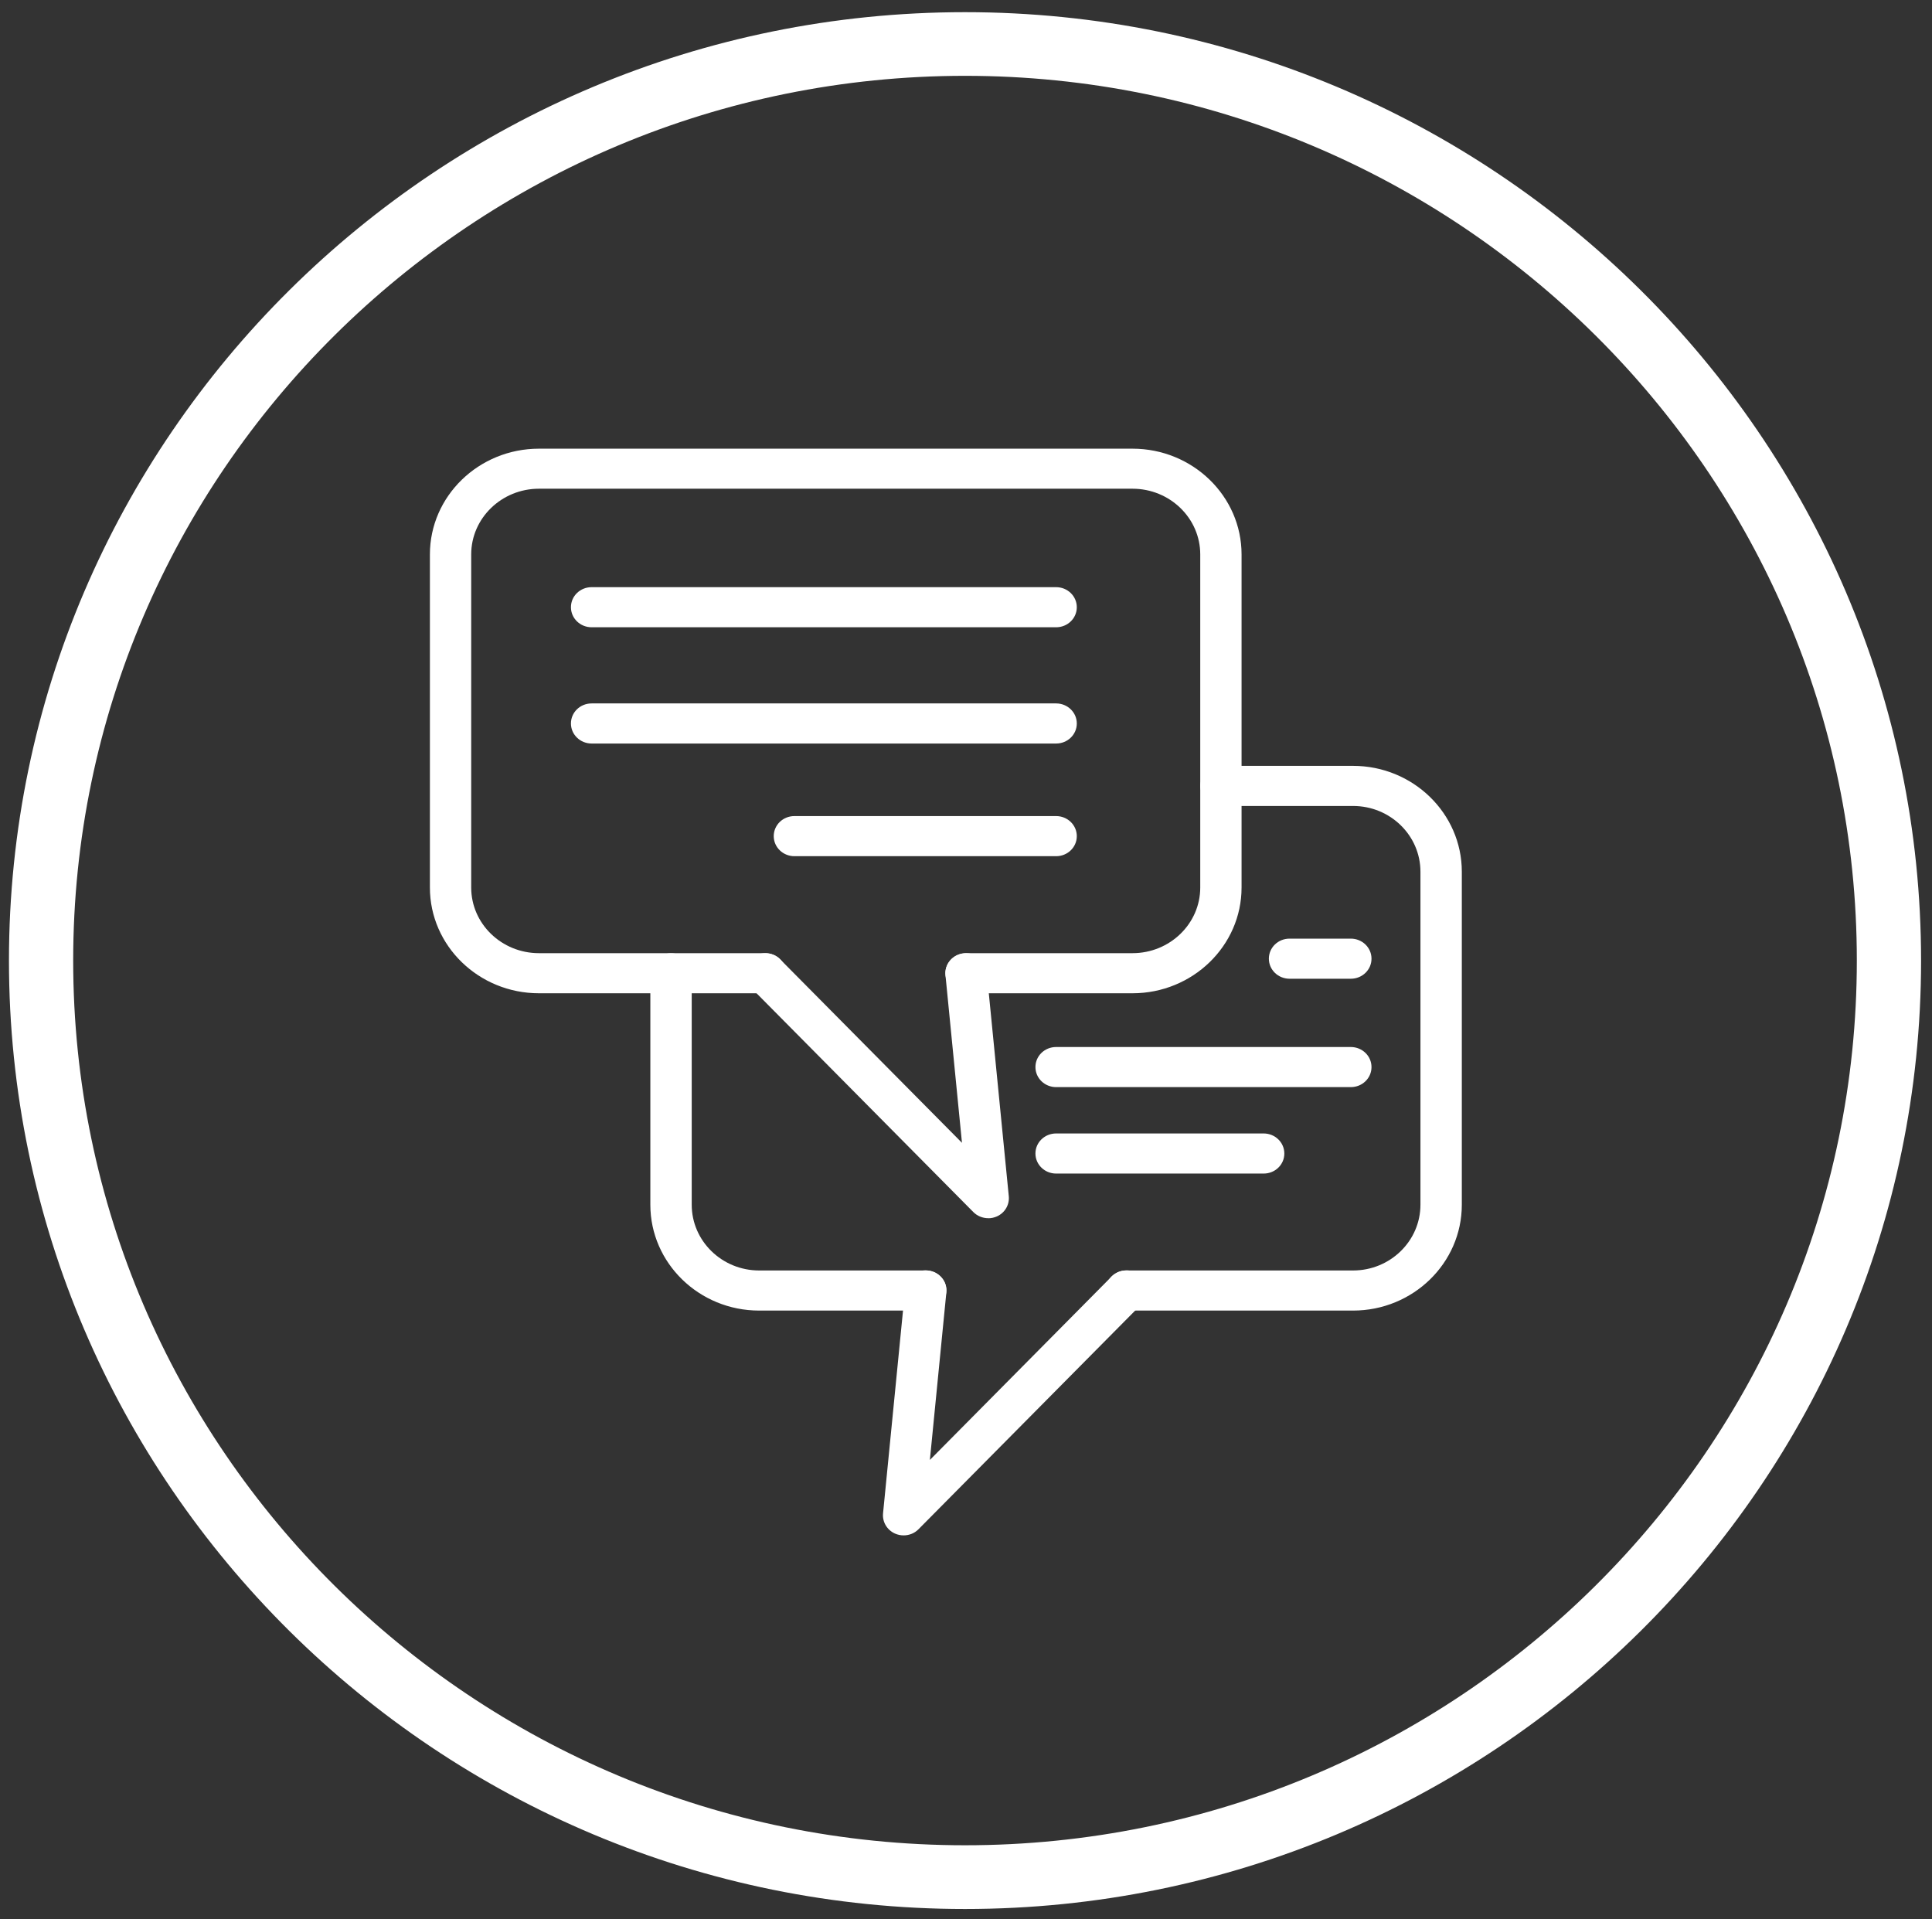
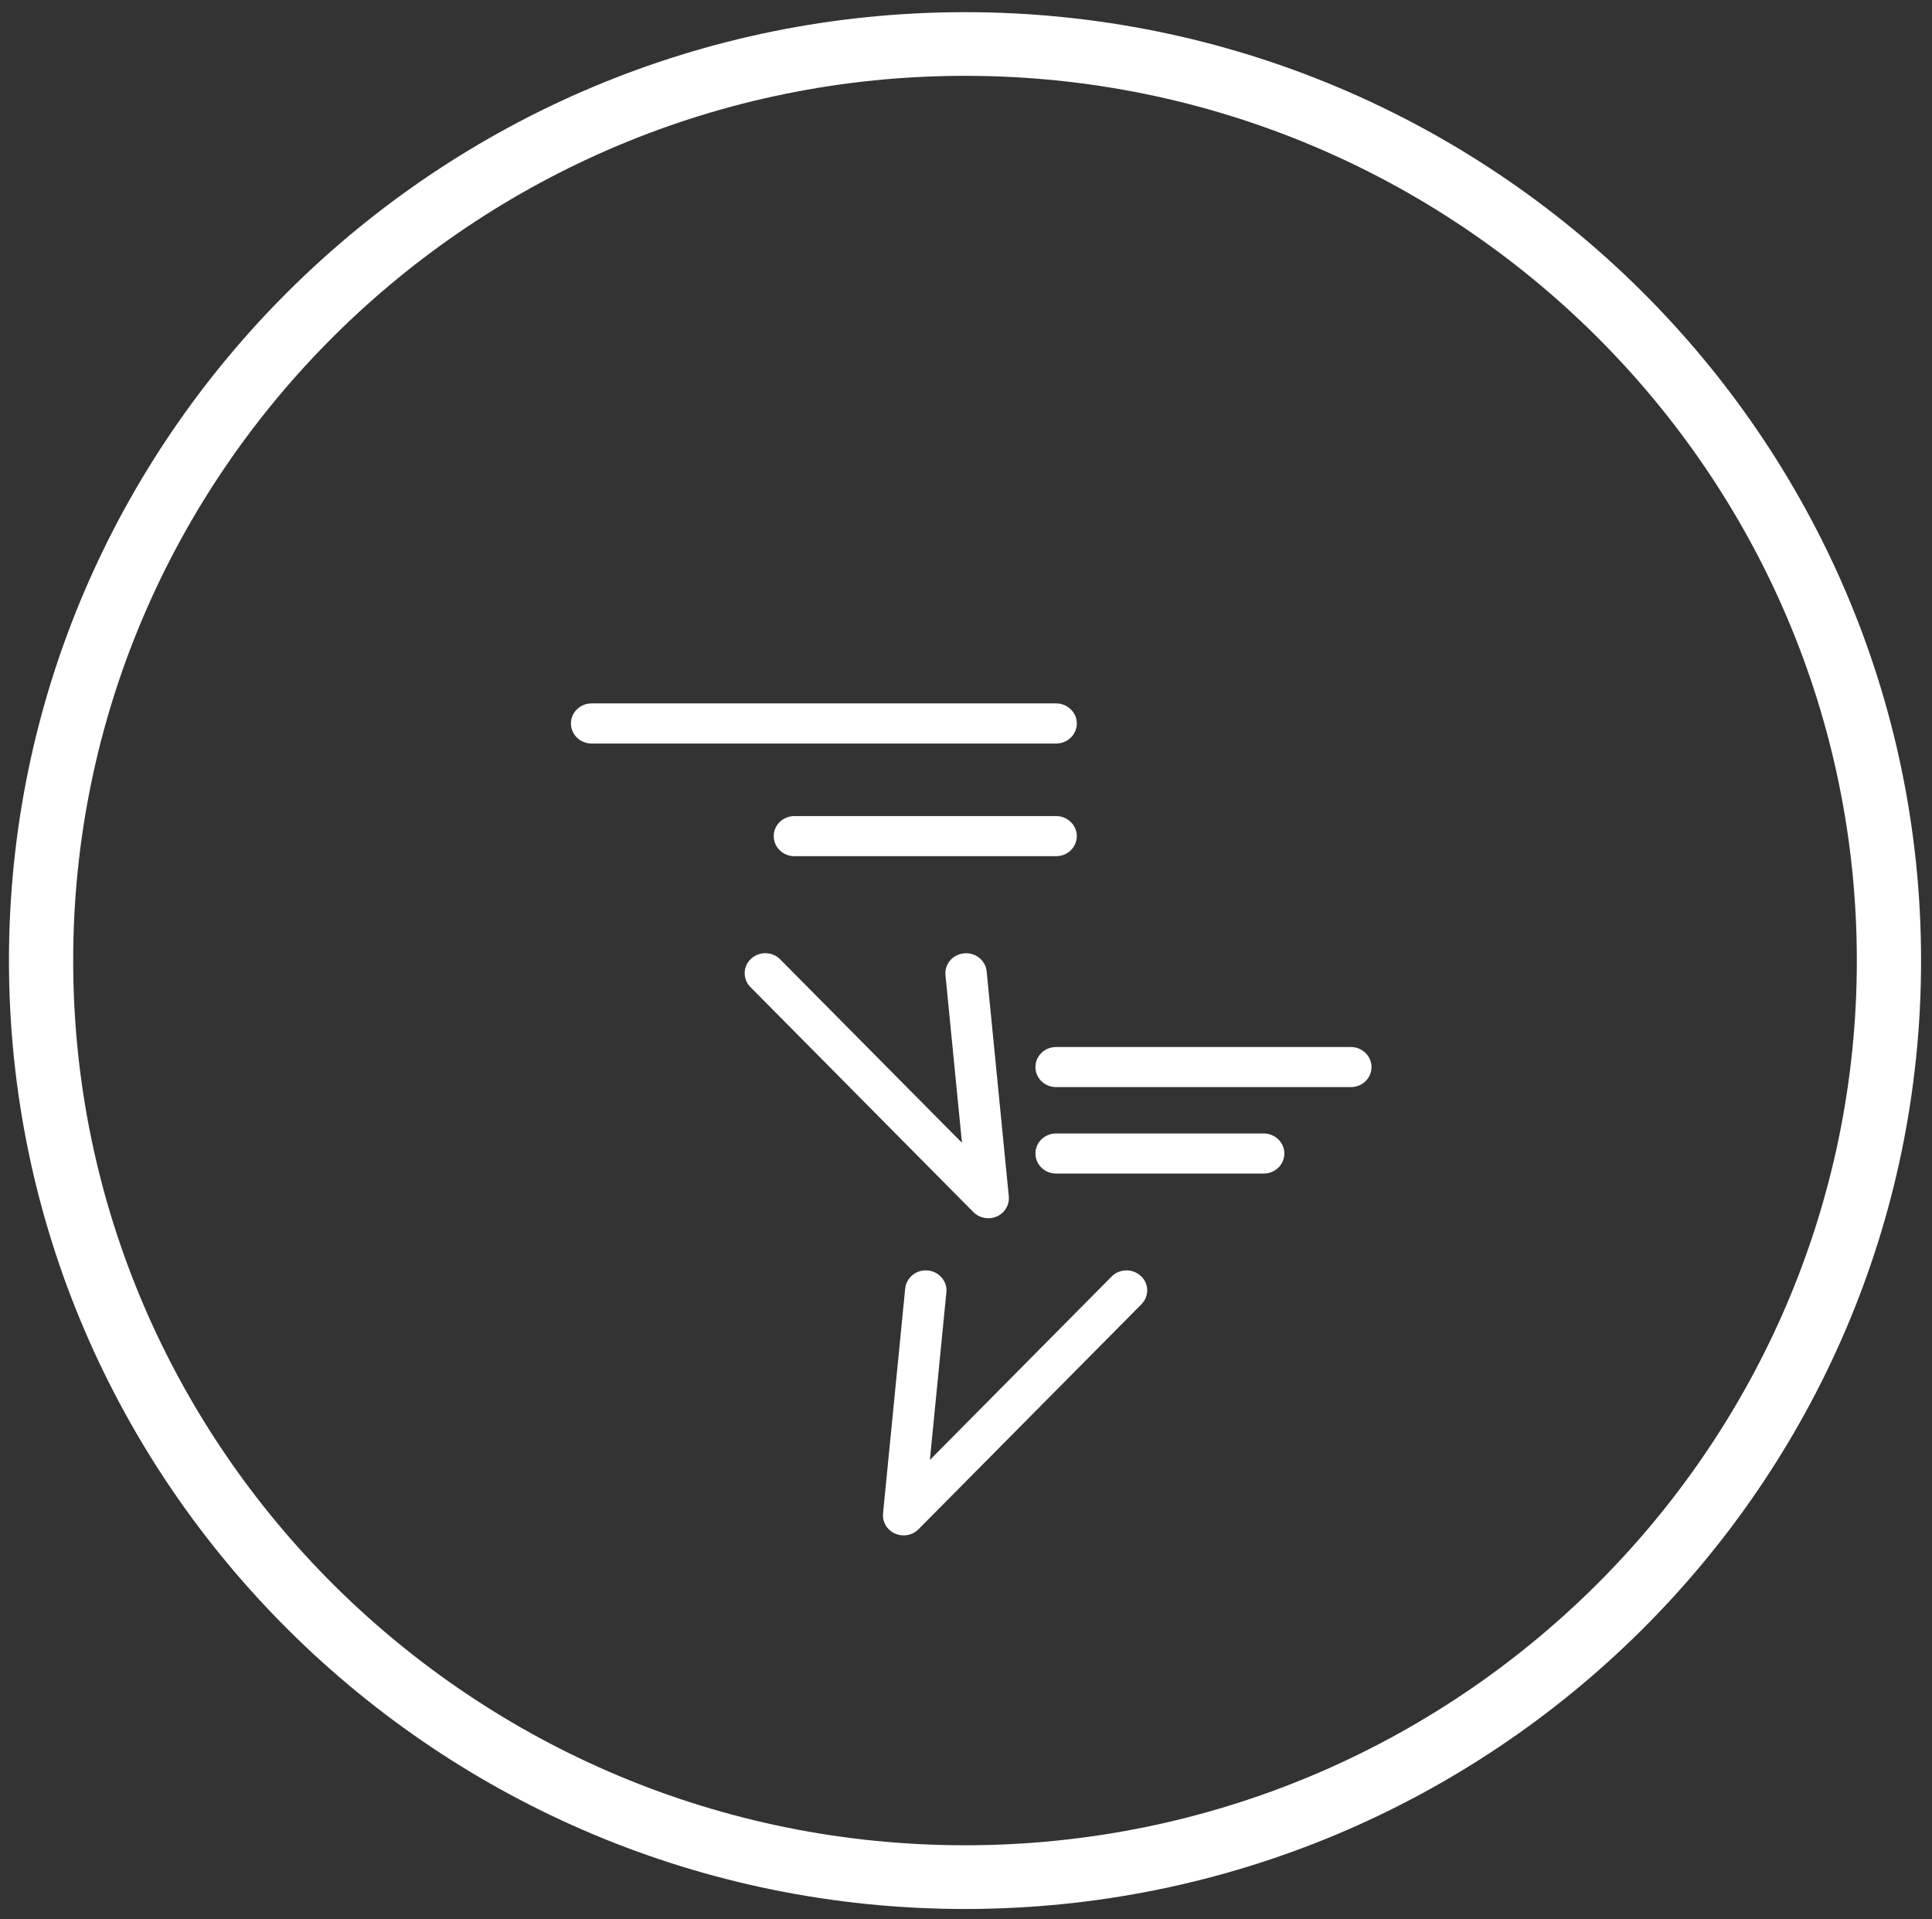
<svg xmlns="http://www.w3.org/2000/svg" width="151" height="150" viewBox="0 0 151 150" fill="none">
  <rect x="0" y="0" width="151" height="150" fill="#333333" stroke="none" />
  <path d="M75.423 149.191C34.224 149.191 0.7 115.942 0.7 75.073C0.7 34.205 34.219 0.951 75.423 0.951C116.627 0.951 150.146 34.201 150.146 75.073C150.146 115.946 116.627 149.191 75.423 149.191ZM75.423 5.926C36.99 5.926 5.72 36.945 5.72 75.069C5.72 113.193 36.99 144.211 75.423 144.211C113.856 144.211 145.125 113.193 145.125 75.069C145.125 36.945 113.856 5.926 75.423 5.926Z" fill="white" />
-   <path d="M105.751 102.424H88.033C87.141 102.424 86.416 101.725 86.416 100.857C86.416 99.988 87.137 99.29 88.033 99.29H105.751C108.657 99.29 111.018 96.983 111.018 94.152V68.126C111.018 65.29 108.657 62.988 105.751 62.988H95.434C94.542 62.988 93.817 62.289 93.817 61.421C93.817 60.552 94.538 59.853 95.434 59.853H105.751C110.435 59.853 114.252 63.562 114.252 68.126V94.152C114.252 98.715 110.435 102.424 105.751 102.424Z" fill="white" />
-   <path d="M72.349 102.424H59.335C54.646 102.424 50.829 98.715 50.829 94.151V76.067C50.829 75.203 51.55 74.5 52.446 74.5C53.342 74.5 54.063 75.199 54.063 76.067V94.151C54.063 96.987 56.428 99.29 59.335 99.29H72.349C73.241 99.29 73.966 99.988 73.966 100.857C73.966 101.725 73.245 102.424 72.349 102.424Z" fill="white" />
  <path d="M70.624 119.993C70.396 119.993 70.168 119.947 69.95 119.851C69.325 119.57 68.955 118.941 69.016 118.279L70.747 100.7C70.837 99.836 71.629 99.202 72.511 99.289C73.397 99.372 74.052 100.135 73.966 100.994L72.677 114.097L86.881 99.763C87.502 99.138 88.522 99.124 89.166 99.717C89.811 100.314 89.83 101.307 89.209 101.932L71.79 119.511C71.482 119.828 71.055 119.993 70.624 119.993Z" fill="white" />
-   <path d="M105.576 76.49H100.788C99.896 76.49 99.171 75.791 99.171 74.923C99.171 74.054 99.892 73.356 100.788 73.356H105.576C106.468 73.356 107.193 74.054 107.193 74.923C107.193 75.791 106.472 76.49 105.576 76.49Z" fill="white" />
  <path d="M105.576 84.96H82.543C81.652 84.96 80.927 84.262 80.927 83.393C80.927 82.525 81.647 81.826 82.543 81.826H105.576C106.467 81.826 107.193 82.525 107.193 83.393C107.193 84.262 106.472 84.96 105.576 84.96Z" fill="white" />
  <path d="M98.763 91.716H82.543C81.652 91.716 80.927 91.018 80.927 90.149C80.927 89.281 81.647 88.582 82.543 88.582H98.763C99.654 88.582 100.38 89.281 100.38 90.149C100.38 91.018 99.659 91.716 98.763 91.716Z" fill="white" />
-   <path d="M88.512 77.626H75.507C74.616 77.626 73.89 76.927 73.89 76.059C73.89 75.19 74.611 74.492 75.507 74.492H88.512C91.433 74.492 93.808 72.189 93.808 69.363V43.328C93.808 40.497 91.433 38.194 88.512 38.194H42.124C39.204 38.194 36.828 40.497 36.828 43.328V69.363C36.828 72.194 39.204 74.492 42.124 74.492H59.818C60.71 74.492 61.435 75.19 61.435 76.059C61.435 76.927 60.714 77.626 59.818 77.626H42.124C37.421 77.626 33.6 73.917 33.6 69.363V43.328C33.6 38.769 37.426 35.065 42.124 35.065H88.512C93.215 35.065 97.037 38.773 97.037 43.328V69.363C97.037 73.917 93.21 77.626 88.512 77.626Z" fill="white" />
  <path d="M77.238 95.204C76.806 95.204 76.384 95.039 76.071 94.722L58.652 77.143C58.036 76.523 58.055 75.53 58.695 74.933C59.344 74.335 60.364 74.349 60.98 74.978L75.185 89.313L73.895 76.21C73.81 75.351 74.464 74.583 75.351 74.505C76.233 74.418 77.029 75.052 77.114 75.916L78.845 93.495C78.907 94.157 78.537 94.791 77.911 95.067C77.693 95.163 77.465 95.209 77.238 95.209V95.204Z" fill="white" />
-   <path d="M82.543 49.022H46.24C45.349 49.022 44.623 48.324 44.623 47.455C44.623 46.586 45.344 45.888 46.24 45.888H82.543C83.434 45.888 84.16 46.586 84.16 47.455C84.16 48.324 83.439 49.022 82.543 49.022Z" fill="white" />
  <path d="M82.543 58.108H46.24C45.349 58.108 44.623 57.409 44.623 56.541C44.623 55.672 45.344 54.974 46.24 54.974H82.543C83.434 54.974 84.16 55.672 84.16 56.541C84.16 57.409 83.439 58.108 82.543 58.108Z" fill="white" />
  <path d="M82.543 66.913H62.089C61.198 66.913 60.473 66.214 60.473 65.346C60.473 64.477 61.193 63.778 62.089 63.778H82.543C83.434 63.778 84.16 64.477 84.16 65.346C84.16 66.214 83.439 66.913 82.543 66.913Z" fill="white" />
</svg>